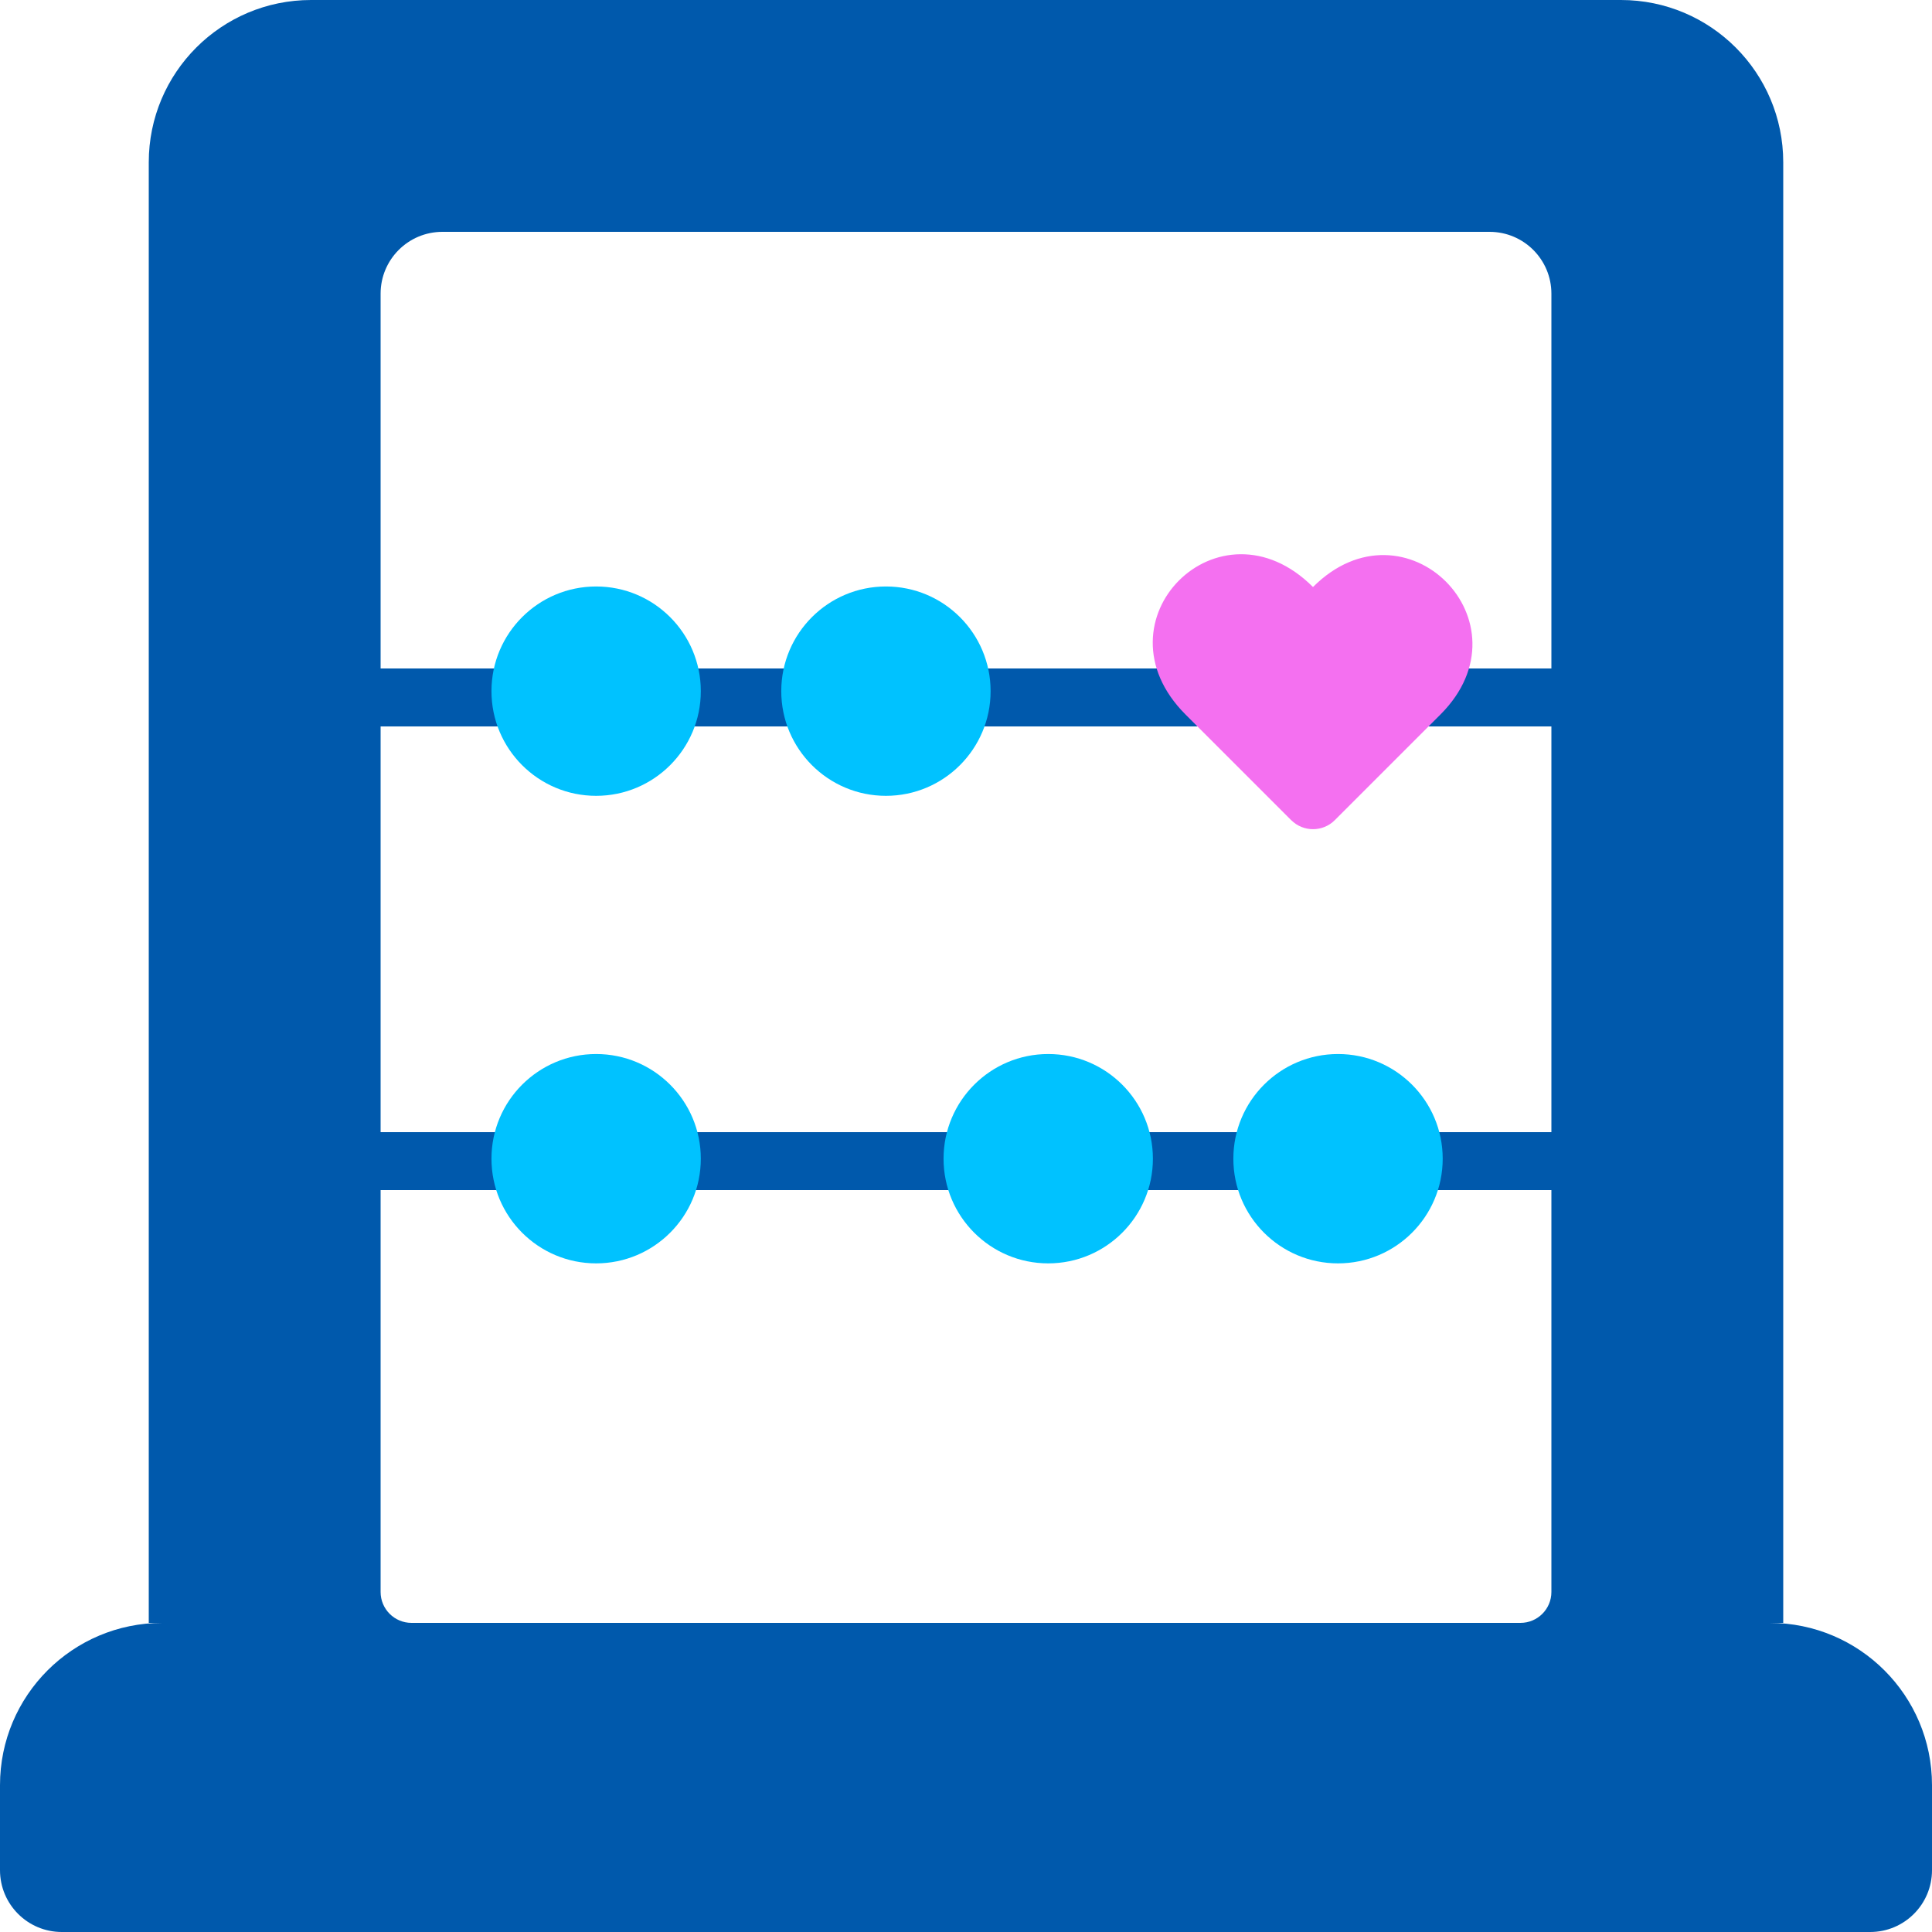
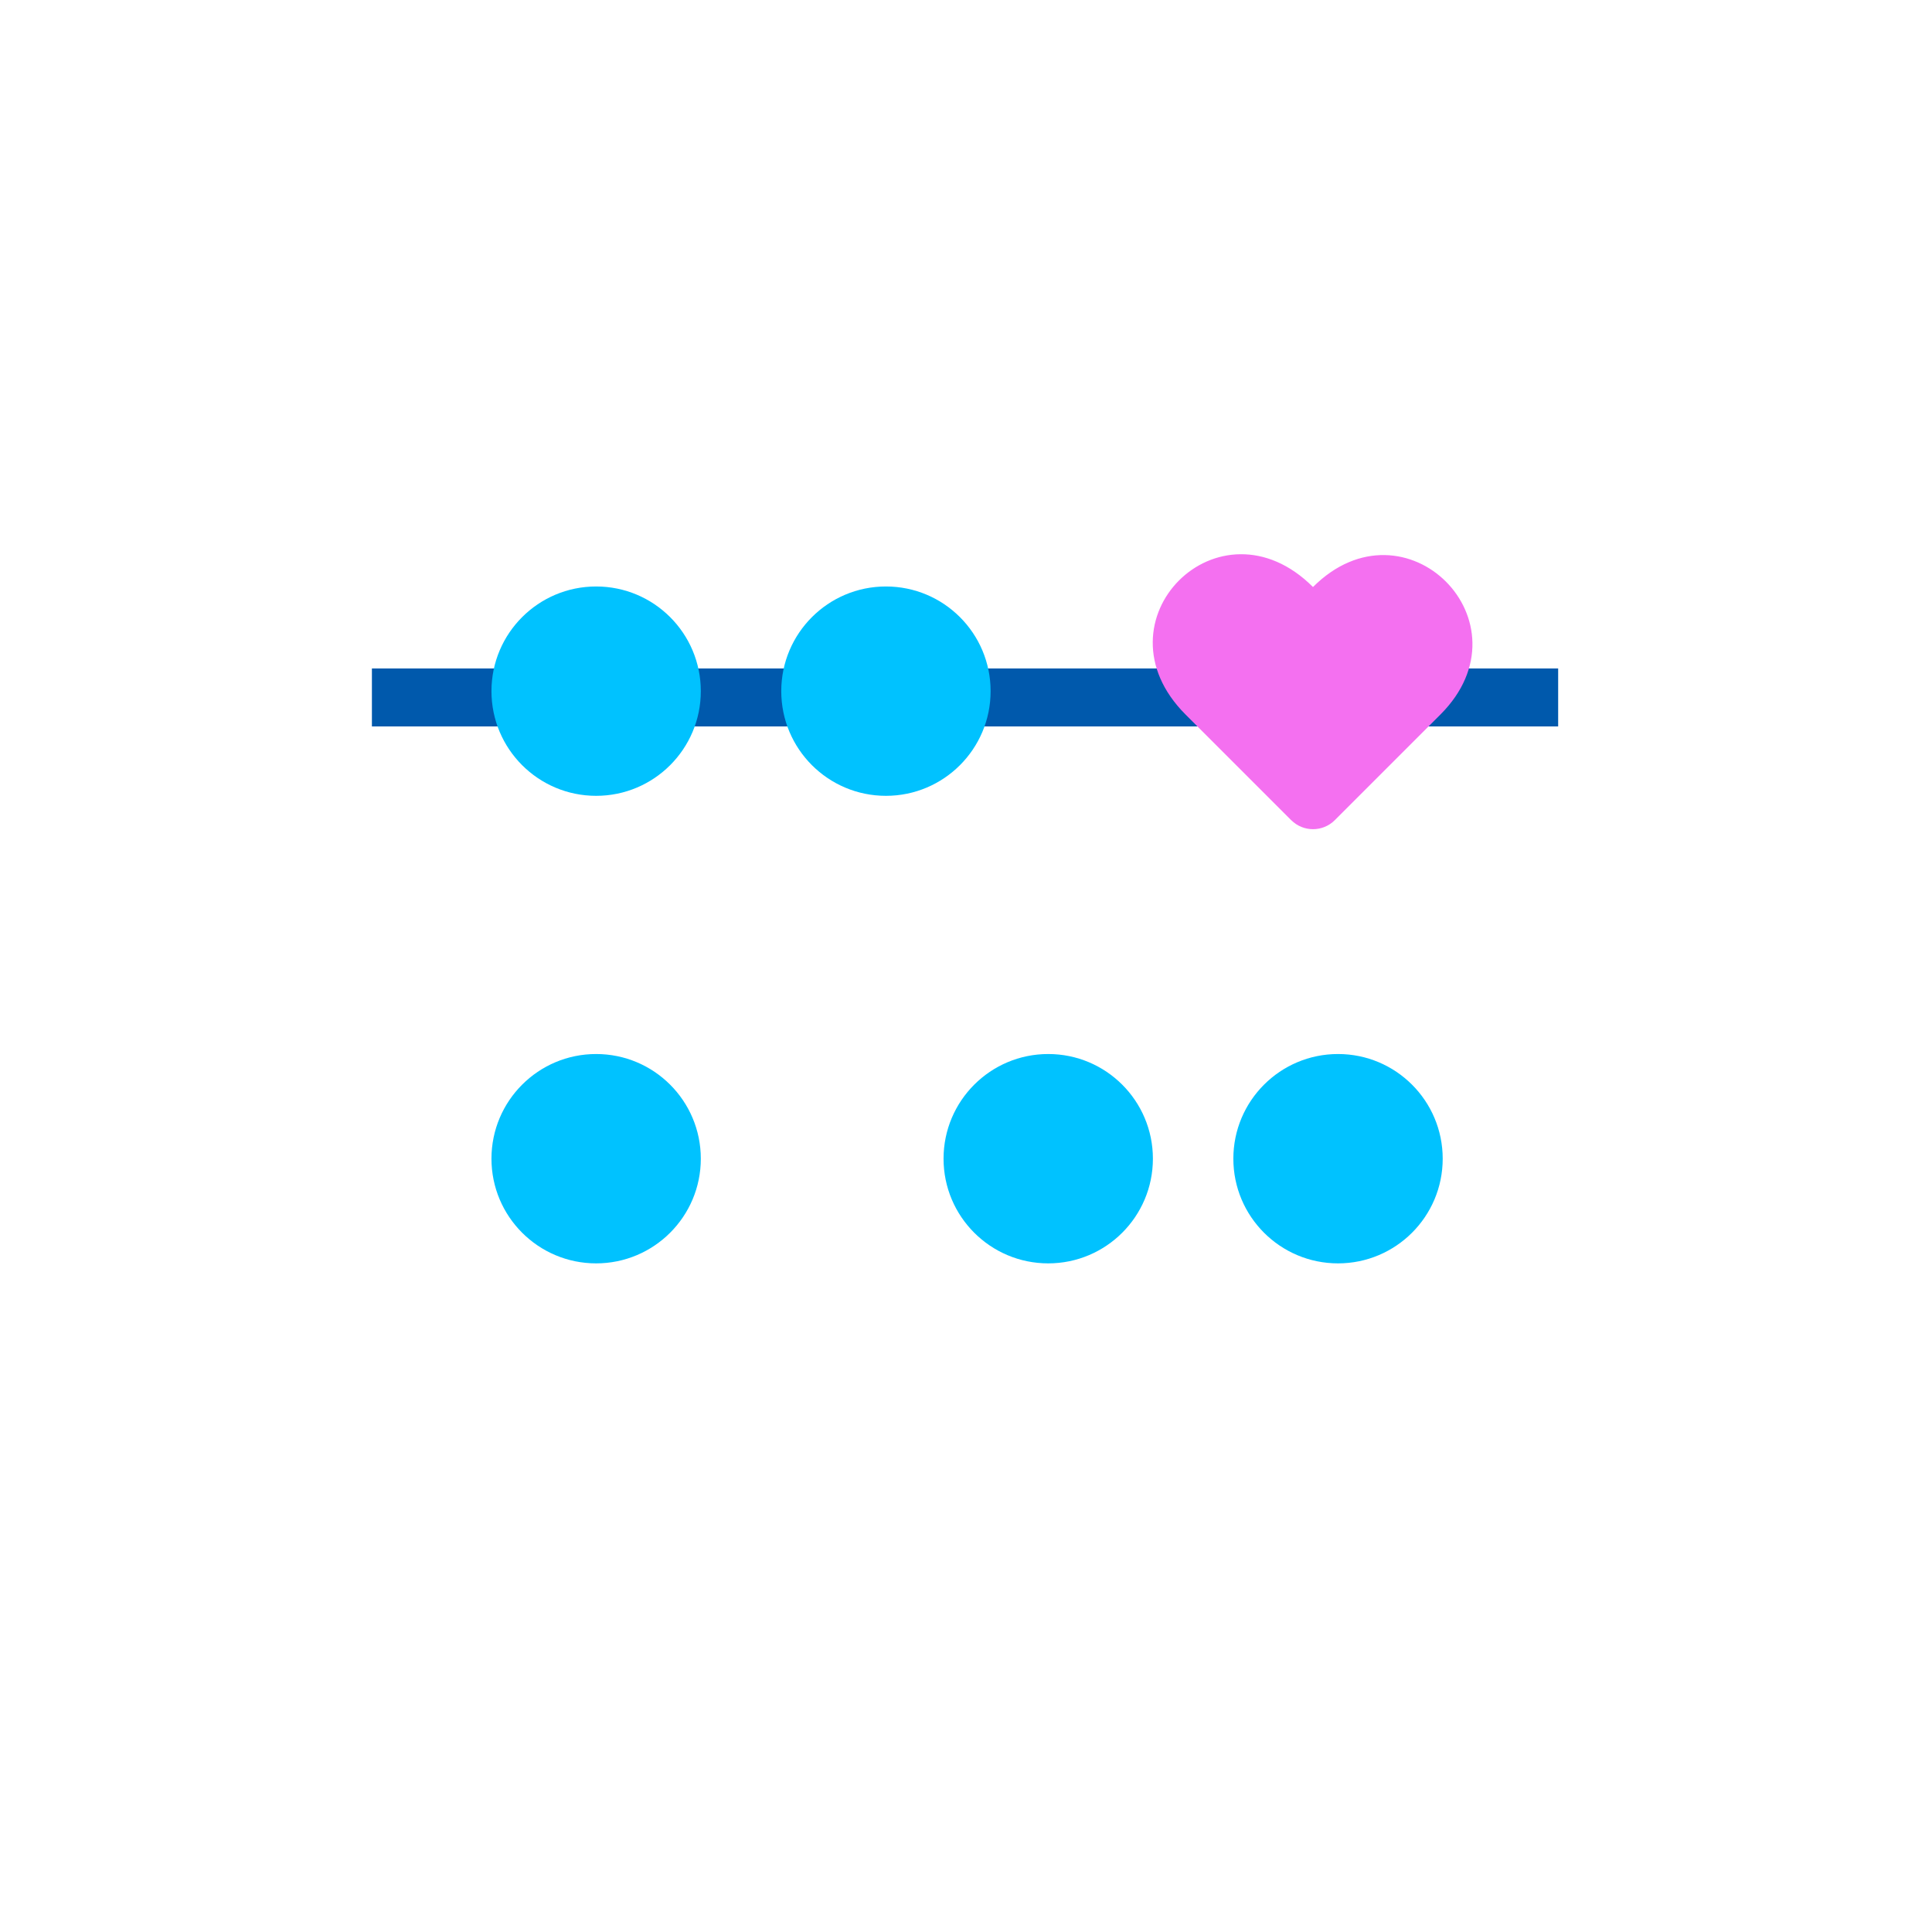
<svg xmlns="http://www.w3.org/2000/svg" id="Fave_math_games" width="500" height="500" viewBox="0 0 500 500">
  <defs>
    <style>.cls-1{fill:#f470f0;}.cls-1,.cls-2,.cls-3{stroke-width:0px;}.cls-2{fill:#00c2ff;}.cls-3{fill:#0059ac;}</style>
  </defs>
  <g id="Fave_math">
    <rect class="cls-3" x="96.25" y="173" width="307" height="15" />
-     <rect class="cls-3" x="96.25" y="293" width="307" height="15" />
-     <path class="cls-3" d="m42,420h-3.5V42C38.5,18.8,57.3,0,80.5,0h339c23.2,0,42,18.8,42,42v378h-3.5c23.2,0,42,18.8,42,42v22c0,8.84-7.16,16-16,16H16c-8.84,0-16-7.16-16-16v-22c0-23.2,18.8-42,42-42Zm359.5-8V76c0-8.84-7.16-16-16-16H114.5c-8.84,0-16,7.16-16,16v336c0,4.42,3.58,8,8,8h287c4.42,0,8-3.58,8-8Z" />
    <circle class="cls-2" cx="229.28" cy="178.87" r="27.09" />
    <circle class="cls-2" cx="154.28" cy="178.87" r="27.09" />
    <circle class="cls-2" cx="346.28" cy="299.87" r="27.09" />
    <circle class="cls-2" cx="271.28" cy="299.87" r="27.09" />
    <circle class="cls-2" cx="154.28" cy="299.87" r="27.09" />
    <path class="cls-1" d="m334.17,212.26c3.11,3.11,8.16,3.11,11.27,0l27.35-27.35c23.87-23.87-9.12-56.85-32.99-32.99-24.25-24.25-57.23,8.74-32.99,32.99l27.35,27.35Z" />
  </g>
</svg>